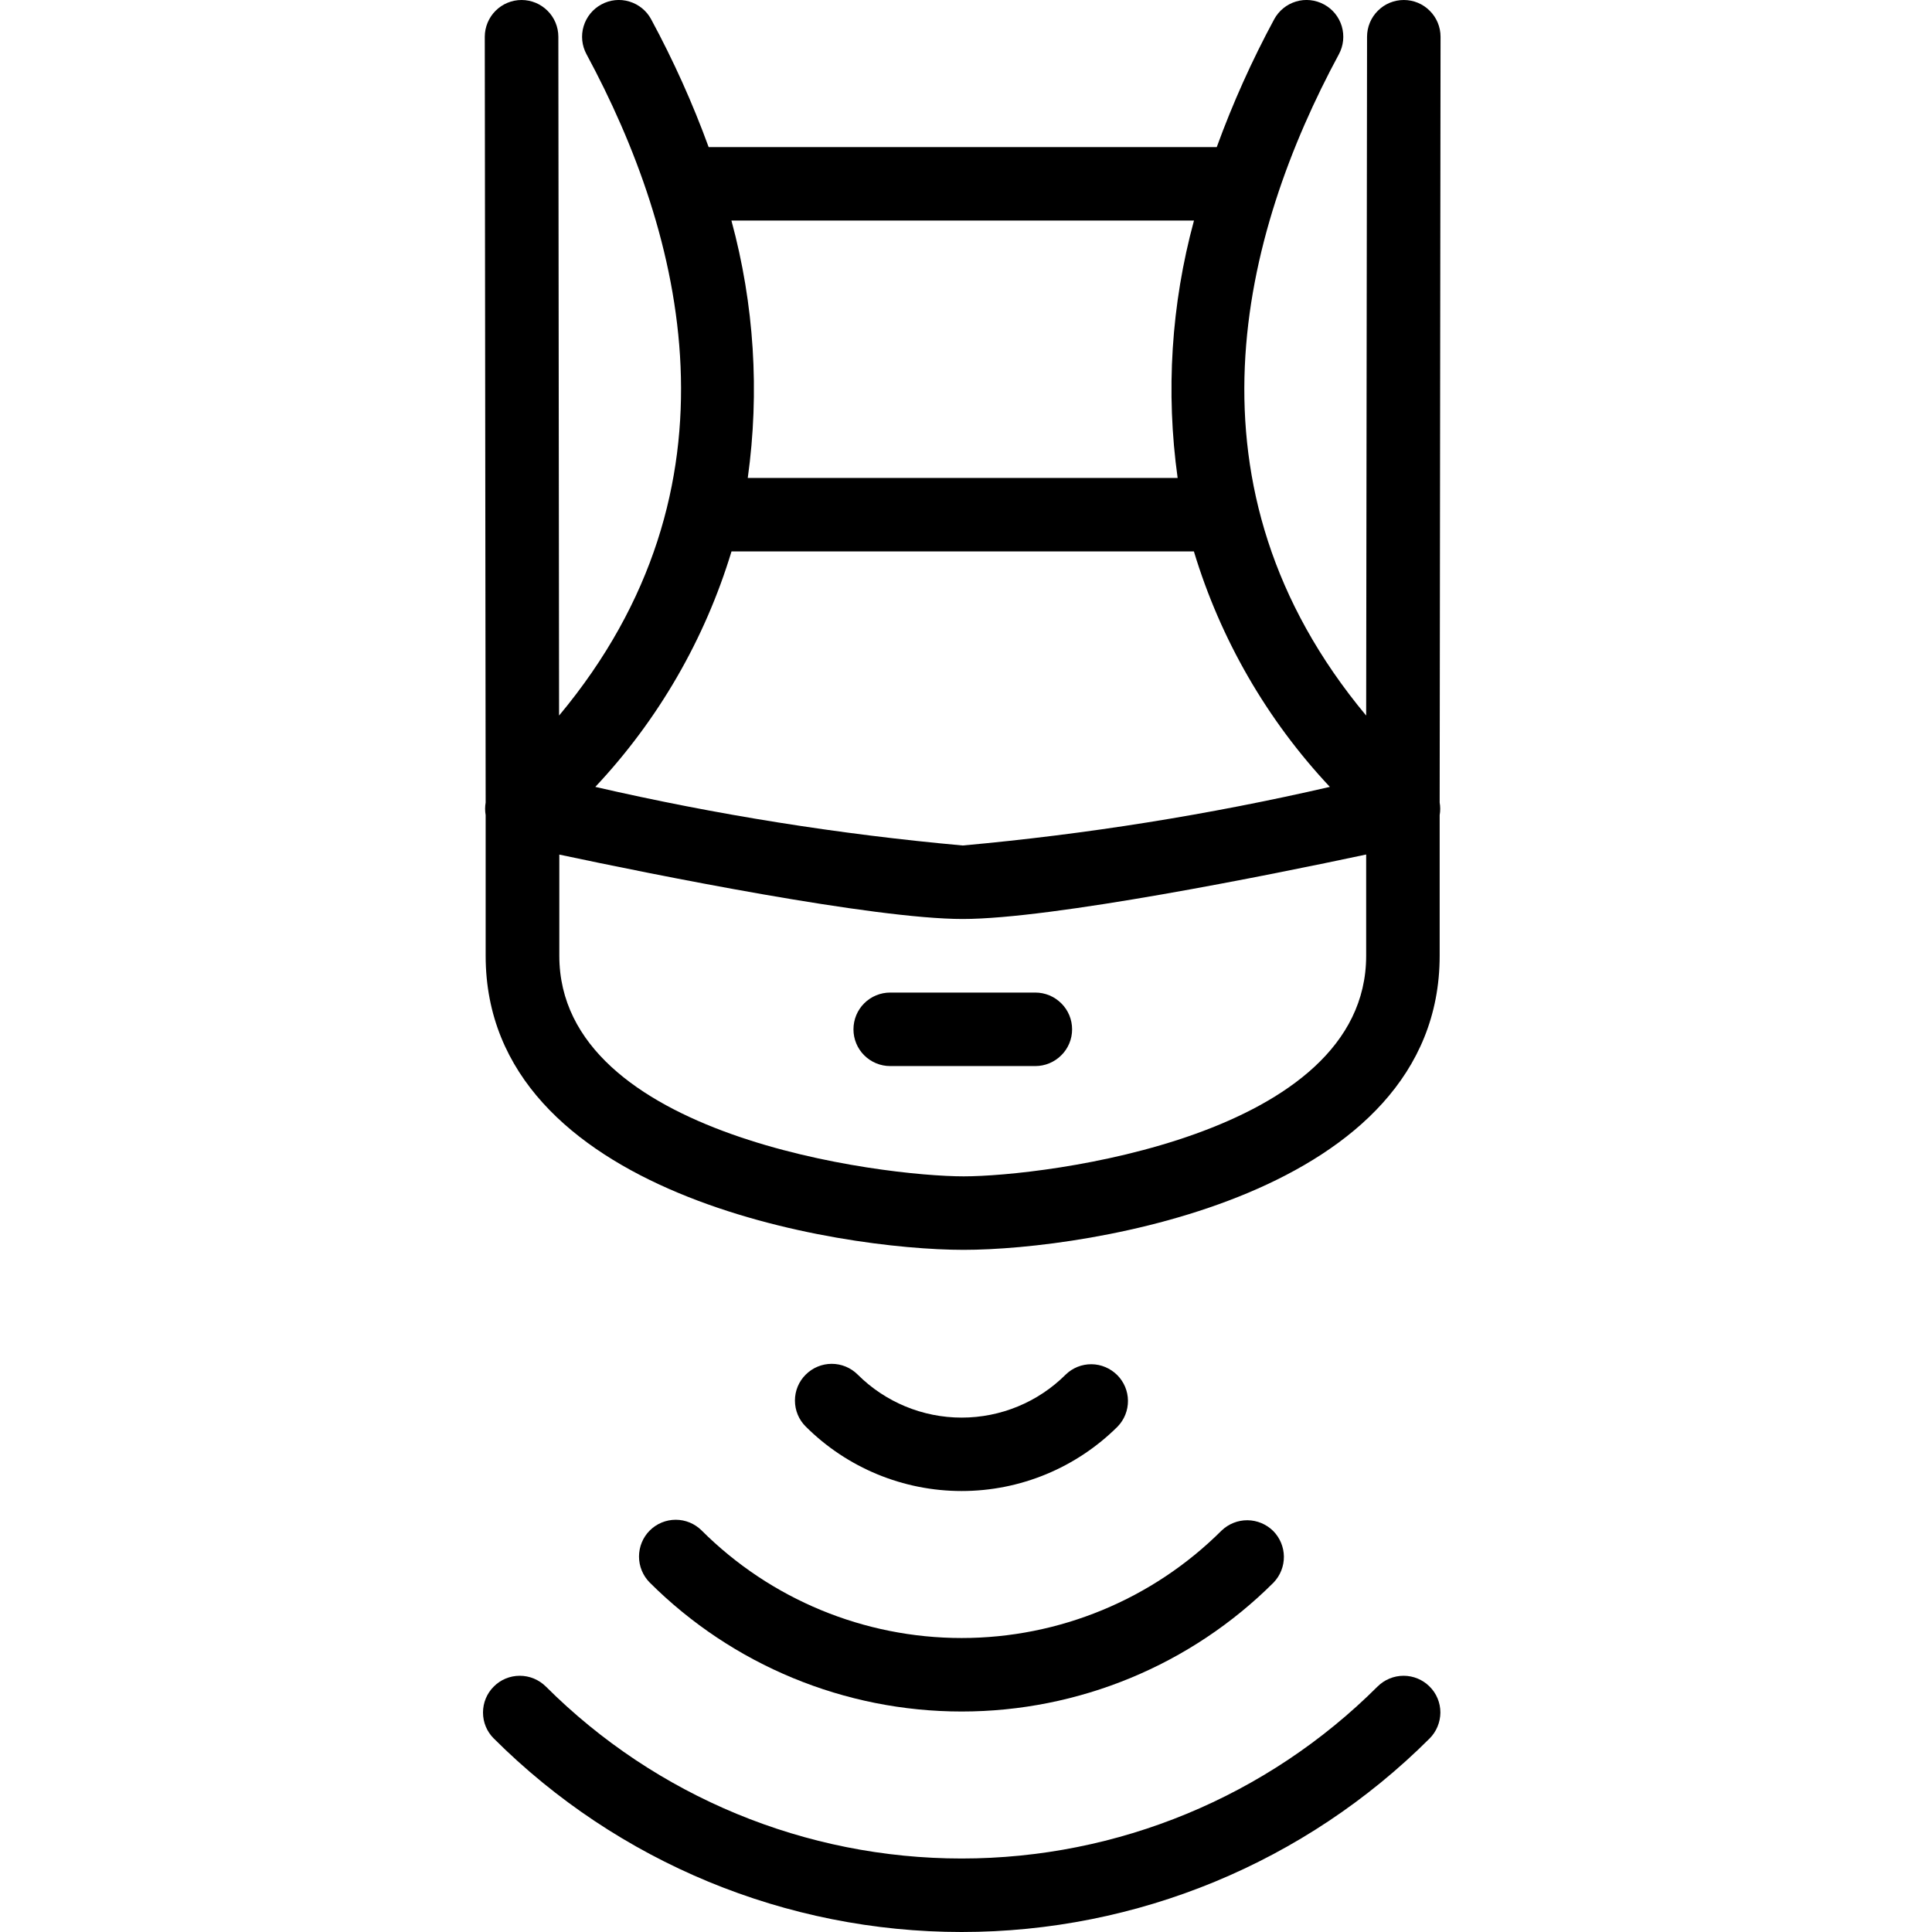
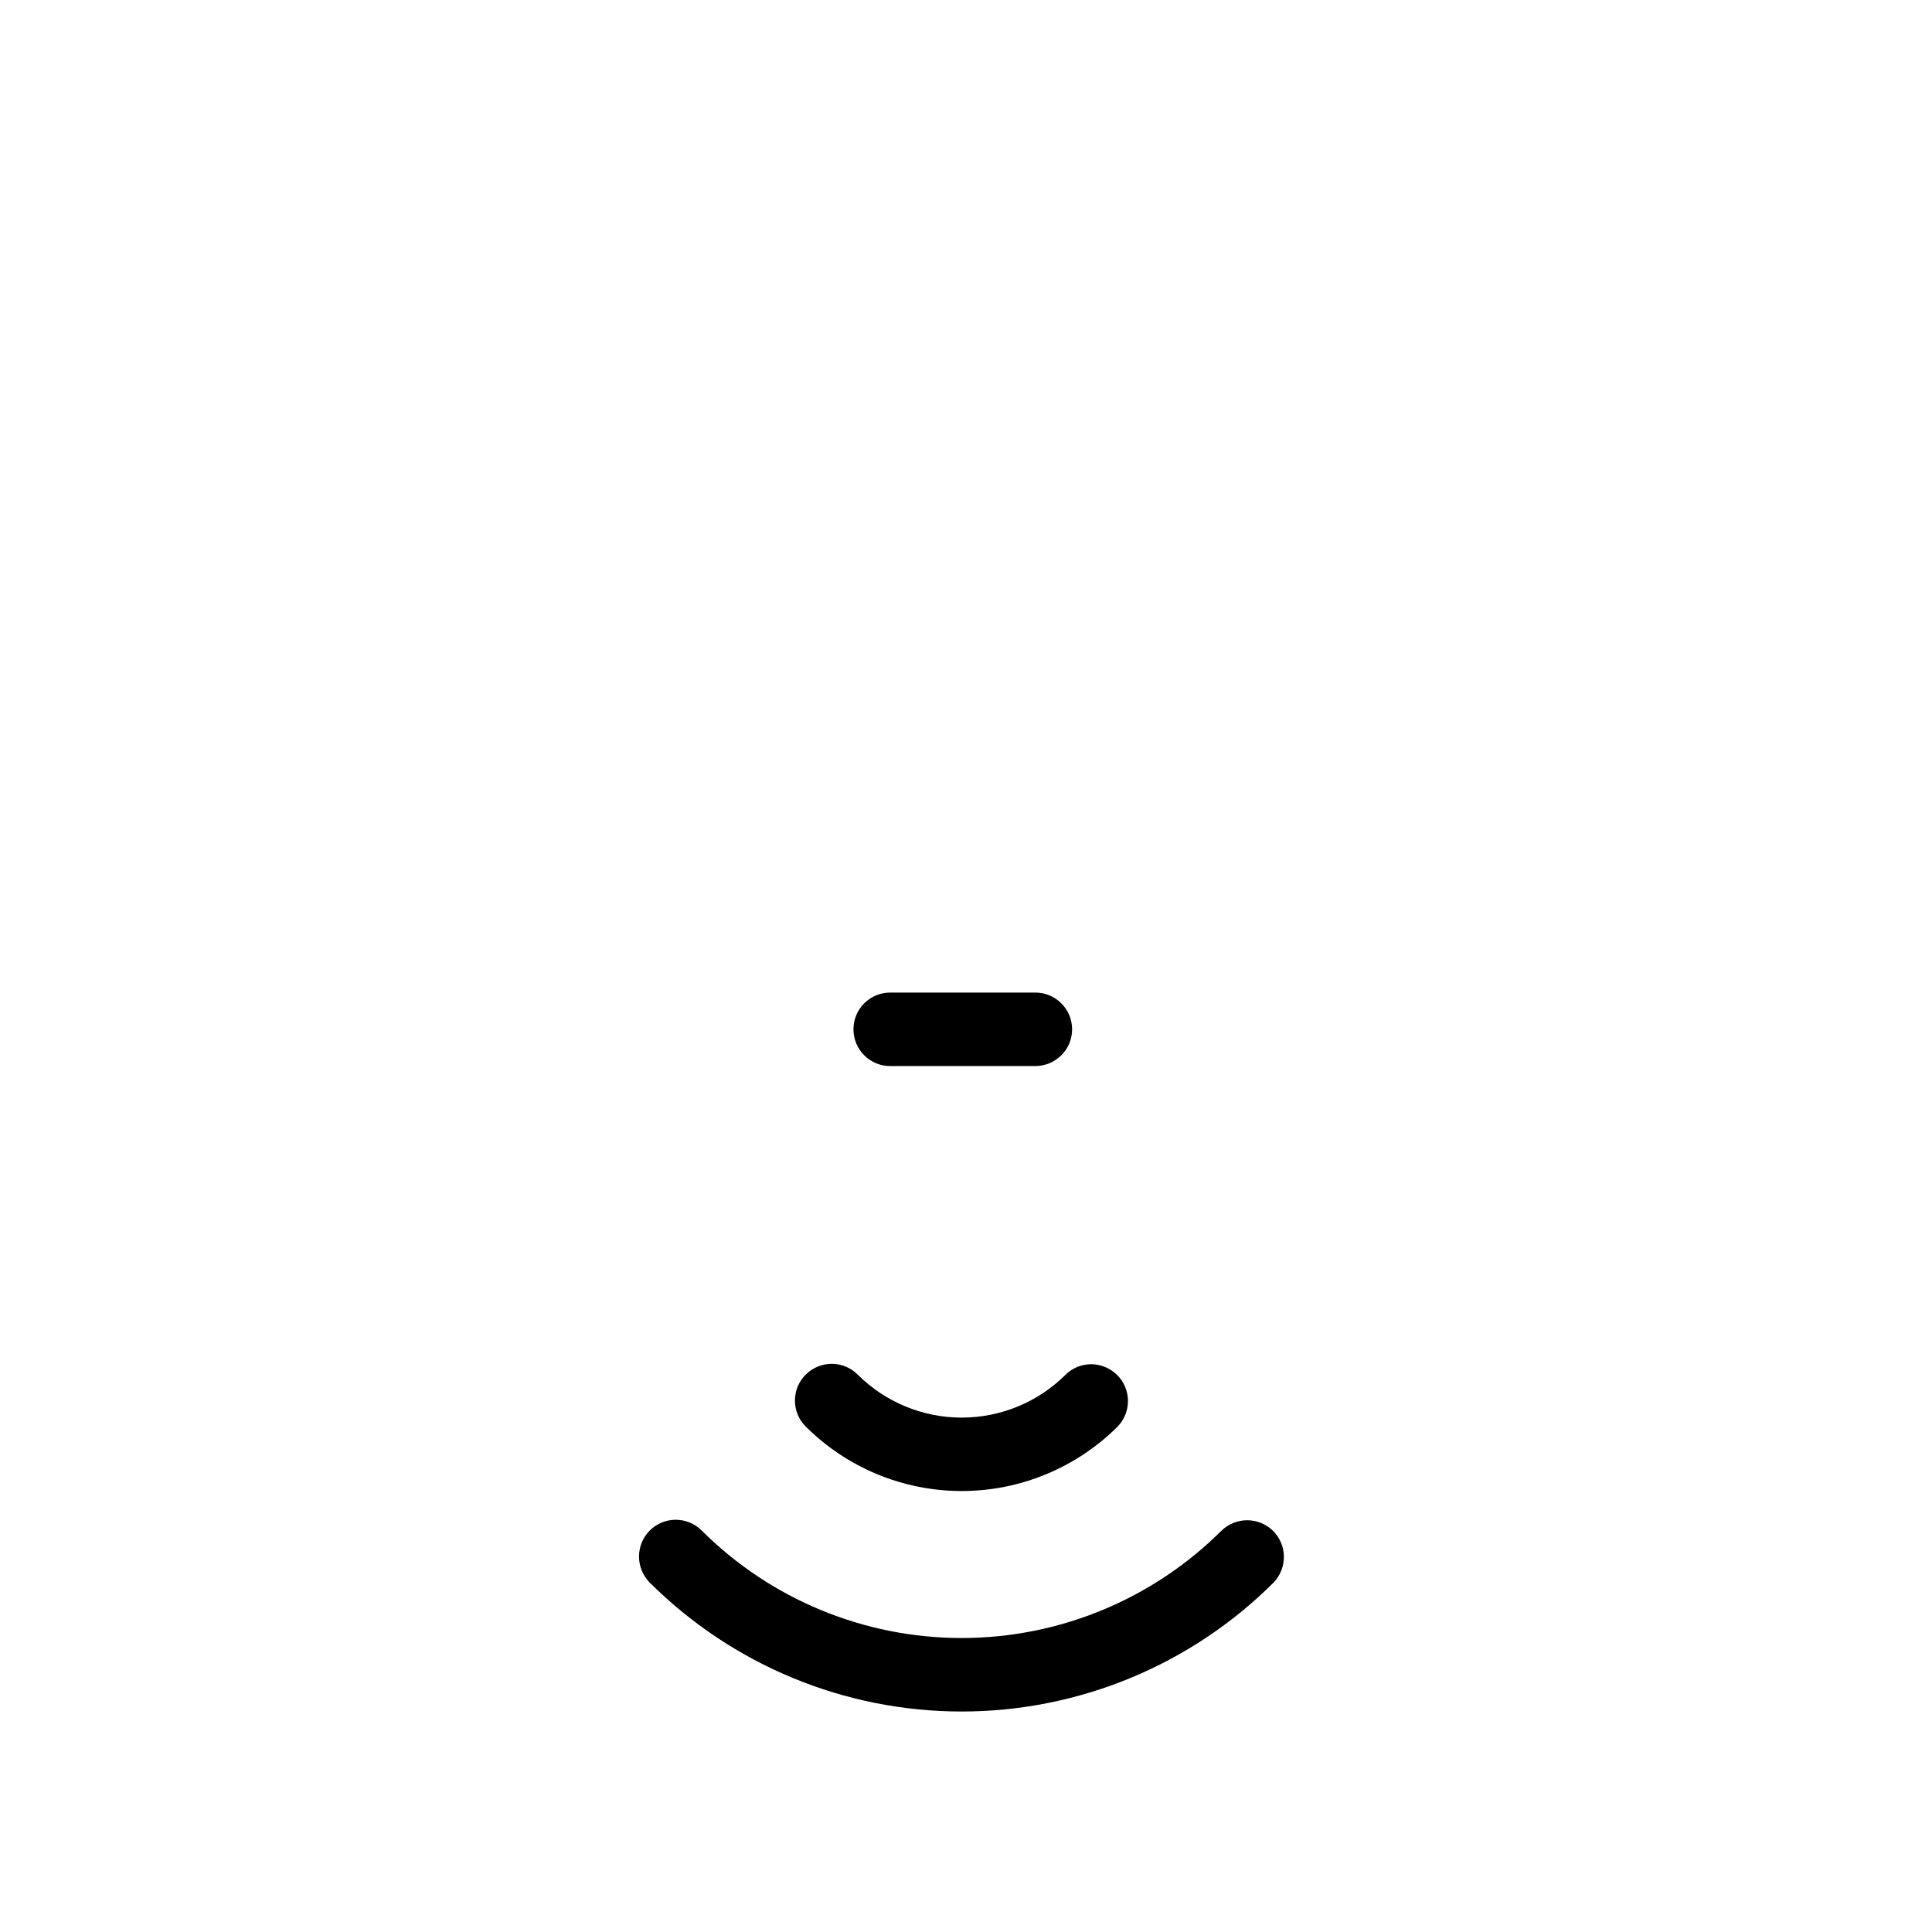
<svg xmlns="http://www.w3.org/2000/svg" width="24" height="24" viewBox="0 0 24 24" fill="none">
-   <path d="M17.113 20.95C15.742 22.319 13.883 23.087 11.946 23.087C10.009 23.087 8.151 22.319 6.78 20.95C6.694 20.865 6.578 20.817 6.457 20.817C6.335 20.817 6.219 20.865 6.134 20.951C6.048 21.036 6 21.152 6 21.274C6 21.395 6.048 21.511 6.134 21.596C7.677 23.136 9.767 24 11.946 24C14.126 24 16.216 23.136 17.759 21.596C17.844 21.511 17.892 21.395 17.893 21.274C17.893 21.152 17.845 21.036 17.759 20.951C17.673 20.865 17.557 20.817 17.436 20.817C17.315 20.817 17.199 20.865 17.113 20.95Z" fill="black" />
-   <path d="M17.895 0.457C17.895 0.336 17.847 0.219 17.761 0.134C17.676 0.048 17.56 6.48746e-06 17.439 6.48746e-06C17.317 6.48746e-06 17.201 0.048 17.116 0.134C17.03 0.219 16.982 0.336 16.982 0.457L16.971 8.889C14.605 6.051 15.43 2.903 16.632 0.674C16.69 0.567 16.702 0.442 16.668 0.326C16.633 0.21 16.554 0.112 16.447 0.055C16.34 -0.003 16.215 -0.016 16.099 0.019C15.983 0.054 15.886 0.133 15.828 0.24C15.552 0.751 15.314 1.281 15.115 1.827H8.803C8.604 1.281 8.365 0.751 8.089 0.24C8.032 0.133 7.934 0.054 7.818 0.019C7.702 -0.016 7.577 -0.003 7.471 0.055C7.364 0.112 7.285 0.21 7.25 0.326C7.215 0.442 7.228 0.567 7.286 0.674C8.488 2.903 9.313 6.05 6.945 8.889L6.936 0.457C6.936 0.336 6.888 0.219 6.802 0.134C6.716 0.048 6.6 6.48746e-06 6.479 6.48746e-06C6.358 6.48746e-06 6.242 0.048 6.156 0.134C6.071 0.219 6.022 0.336 6.022 0.457L6.033 9.969C6.024 10.021 6.024 10.074 6.033 10.126V11.873C6.033 14.855 10.43 15.526 11.97 15.526C13.509 15.526 17.884 14.855 17.884 11.873V10.126C17.893 10.074 17.893 10.021 17.884 9.969L17.895 0.457ZM14.832 2.74C14.549 3.781 14.48 4.868 14.629 5.937H9.289C9.438 4.868 9.369 3.781 9.086 2.74H14.832ZM9.087 6.85H14.831C15.161 7.942 15.739 8.943 16.52 9.775C15.018 10.121 13.494 10.364 11.959 10.503C10.423 10.364 8.898 10.121 7.395 9.775C8.177 8.943 8.756 7.942 9.087 6.85ZM11.971 14.613C10.975 14.613 6.948 14.126 6.948 11.873V10.616C8.132 10.868 10.852 11.416 11.959 11.416C13.066 11.416 15.784 10.868 16.971 10.615V11.873C16.971 14.126 12.963 14.613 11.971 14.613Z" fill="black" />
  <path d="M12.861 12.33H11.058C10.937 12.33 10.821 12.378 10.735 12.464C10.65 12.549 10.602 12.665 10.602 12.787C10.602 12.908 10.65 13.024 10.735 13.109C10.821 13.195 10.937 13.243 11.058 13.243H12.861C12.982 13.243 13.098 13.195 13.184 13.109C13.27 13.024 13.318 12.908 13.318 12.787C13.318 12.665 13.27 12.549 13.184 12.464C13.098 12.378 12.982 12.33 12.861 12.33Z" fill="black" />
  <path d="M7.938 19.336C7.938 19.215 7.986 19.098 8.071 19.013C8.157 18.927 8.273 18.879 8.394 18.879C8.515 18.879 8.631 18.927 8.717 19.013C9.574 19.868 10.735 20.348 11.946 20.348C13.157 20.348 14.318 19.868 15.175 19.013C15.262 18.93 15.377 18.884 15.497 18.885C15.616 18.886 15.731 18.934 15.816 19.018C15.9 19.103 15.948 19.218 15.949 19.337C15.95 19.457 15.904 19.572 15.821 19.659C14.793 20.685 13.399 21.261 11.946 21.261C10.493 21.261 9.1 20.685 8.071 19.659C7.986 19.573 7.938 19.457 7.938 19.336Z" fill="black" />
  <path d="M9.875 17.398C9.875 17.277 9.923 17.161 10.009 17.076C10.095 16.99 10.211 16.942 10.332 16.942C10.453 16.942 10.569 16.99 10.655 17.076C10.998 17.418 11.462 17.61 11.946 17.61C12.431 17.61 12.895 17.418 13.238 17.076C13.324 16.992 13.439 16.946 13.559 16.947C13.679 16.948 13.793 16.997 13.878 17.081C13.963 17.166 14.011 17.28 14.012 17.4C14.013 17.52 13.967 17.635 13.884 17.721C13.369 18.234 12.673 18.522 11.946 18.522C11.22 18.522 10.523 18.234 10.009 17.721C9.923 17.636 9.875 17.52 9.875 17.398Z" fill="black" />
</svg>